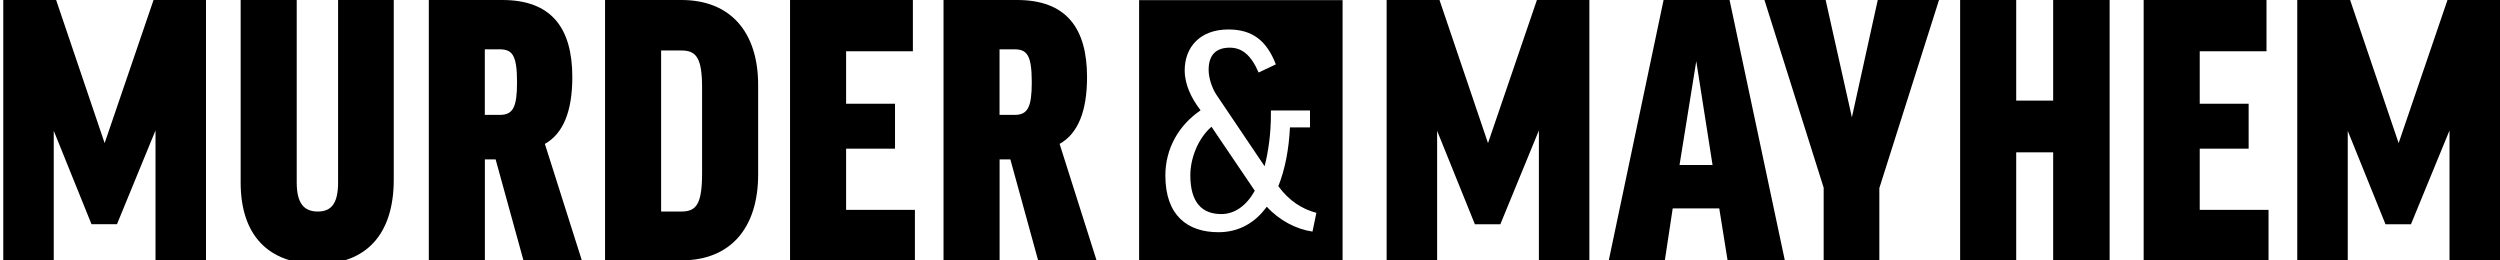
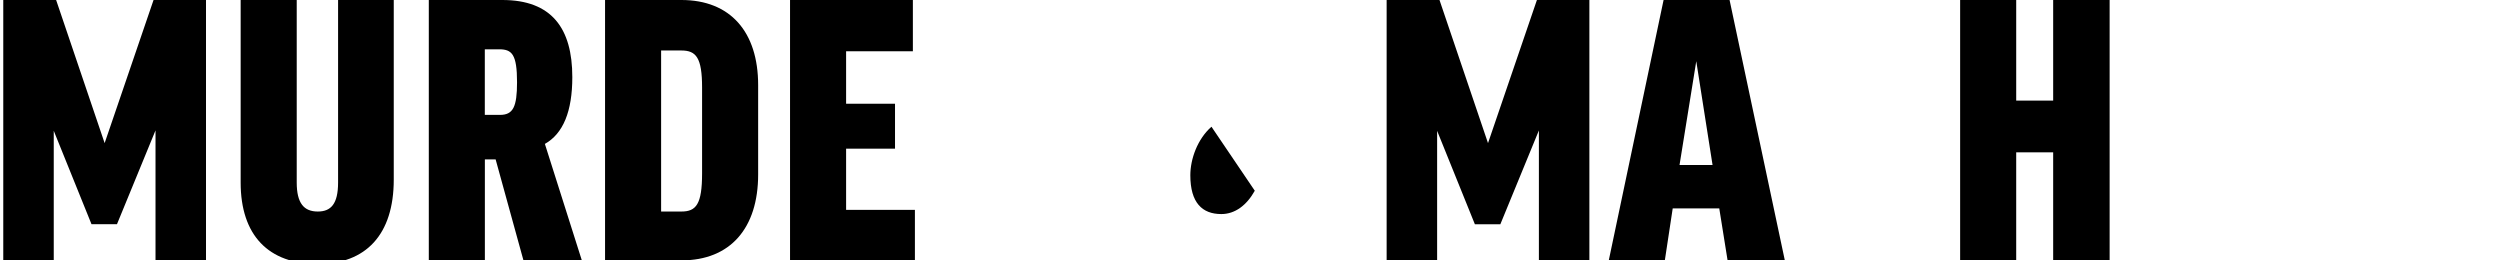
<svg xmlns="http://www.w3.org/2000/svg" version="1.1" id="Layer_1" x="0px" y="0px" viewBox="0 0 443.68 46.22" style="enable-background:new 0 0 443.68 46.22;" xml:space="preserve">
  <g>
    <path d="M36.56,0v46.22H27.6V23.14l-6.84,16.65h-4.52l-6.7-16.58v23H0.58V0h9.38l8.61,25.4L27.25,0H36.56z" />
    <path d="M69.88,0v31.89c0,9.74-4.94,14.96-13.48,14.96c-8.75,0-13.69-5.08-13.69-14.46V0h9.95v32.39c0,3.67,1.27,5.15,3.74,5.15   c2.33,0,3.6-1.34,3.6-5.15V0H69.88z" />
    <path d="M87.96,28.29h-1.91v17.92h-9.95V0h13.05c8.75,0,12.42,5.01,12.42,13.69c0,6.07-1.62,10.02-4.87,11.85l6.56,20.67H92.9   L87.96,28.29z M86.05,20.39h2.68c2.33,0,3.03-1.41,3.03-5.78c0-5.01-0.92-5.86-3.18-5.86h-2.54V20.39z" />
    <path d="M120.93,0c8.68,0,13.62,5.65,13.62,15.1v15.87c0,9.53-4.94,15.24-13.62,15.24h-13.55V0H120.93z M120.93,8.96h-3.6v28.58   h3.6c2.61,0,3.67-1.27,3.67-6.77V15.52C124.6,10.23,123.54,8.96,120.93,8.96z" />
    <path d="M162.01,0v9.1h-11.85v9.31h8.68v7.97h-8.68v10.87h12.21v8.96h-22.16V0H162.01z" />
-     <path d="M179.31,28.29h-1.91v17.92h-9.95V0h13.05c8.75,0,12.42,5.01,12.42,13.69c0,6.07-1.62,10.02-4.87,11.85l6.56,20.67h-10.37   L179.31,28.29z M177.4,20.39h2.68c2.33,0,3.03-1.41,3.03-5.78c0-5.01-0.92-5.86-3.18-5.86h-2.54V20.39z" />
  </g>
  <g>
    <path d="M282.07,0v46.22h-8.96V23.15l-6.84,16.65h-4.52l-6.7-16.58v23h-8.96V0h9.38l8.61,25.4L272.76,0H282.07z" />
    <path d="M295.46,46.22h-9.95L295.24,0h11.71l9.81,46.22H306.6l-1.48-9.24h-8.26L295.46,46.22z M298.07,29.28h5.86l-2.89-18.42   L298.07,29.28z" />
-     <path d="M333.53,33.38v12.84h-9.88V33.31L313.14,0H324l4.66,20.82L333.25,0h10.87L333.53,33.38z" />
    <path d="M357.82,0v17.85h6.56V0h10.02v46.22h-10.02V27.03h-6.56v19.19h-9.95V0H357.82z" />
-     <path d="M402.24,0v9.1h-11.85v9.31h8.68v7.97h-8.68v10.87h12.21v8.96h-22.16V0H402.24z" />
-     <path d="M443.68,0v46.22h-8.96V23.15l-6.84,16.65h-4.52l-6.7-16.58v23h-8.96V0h9.38l8.61,25.4L434.36,0H443.68z" />
  </g>
  <g>
    <path d="M211.25,31.1c0,4.9,2.12,6.89,5.5,6.89c2.44,0,4.5-1.56,5.94-4.14L215,22.49C212.5,24.69,211.25,28.25,211.25,31.1z" />
-     <path d="M202.16,0.02v46.39h36.11V0.02H202.16z M232.93,41.1c-2.94-0.43-5.87-1.99-8.12-4.41c-2.06,2.85-4.94,4.52-8.56,4.52   c-5.5,0-9.43-2.96-9.43-10.06c0-4.79,2.37-8.93,6.25-11.57L213,19.48c-1.56-2.04-2.75-4.47-2.75-6.99c0-4.09,2.69-7.26,7.75-7.26   c4.19,0,6.75,1.88,8.43,6.19l-3.06,1.45c-1.37-3.17-3-4.41-5.12-4.41c-2.44,0-3.75,1.29-3.75,3.93c0,1.4,0.56,3.17,1.37,4.41   l8.56,12.7c0.69-2.69,1.12-5.81,1.12-9.2v-0.7h6.94v3.01h-3.56c-0.19,3.93-0.88,7.48-2.06,10.43c1.87,2.58,4.25,4.09,6.75,4.73   L232.93,41.1z" />
  </g>
</svg>